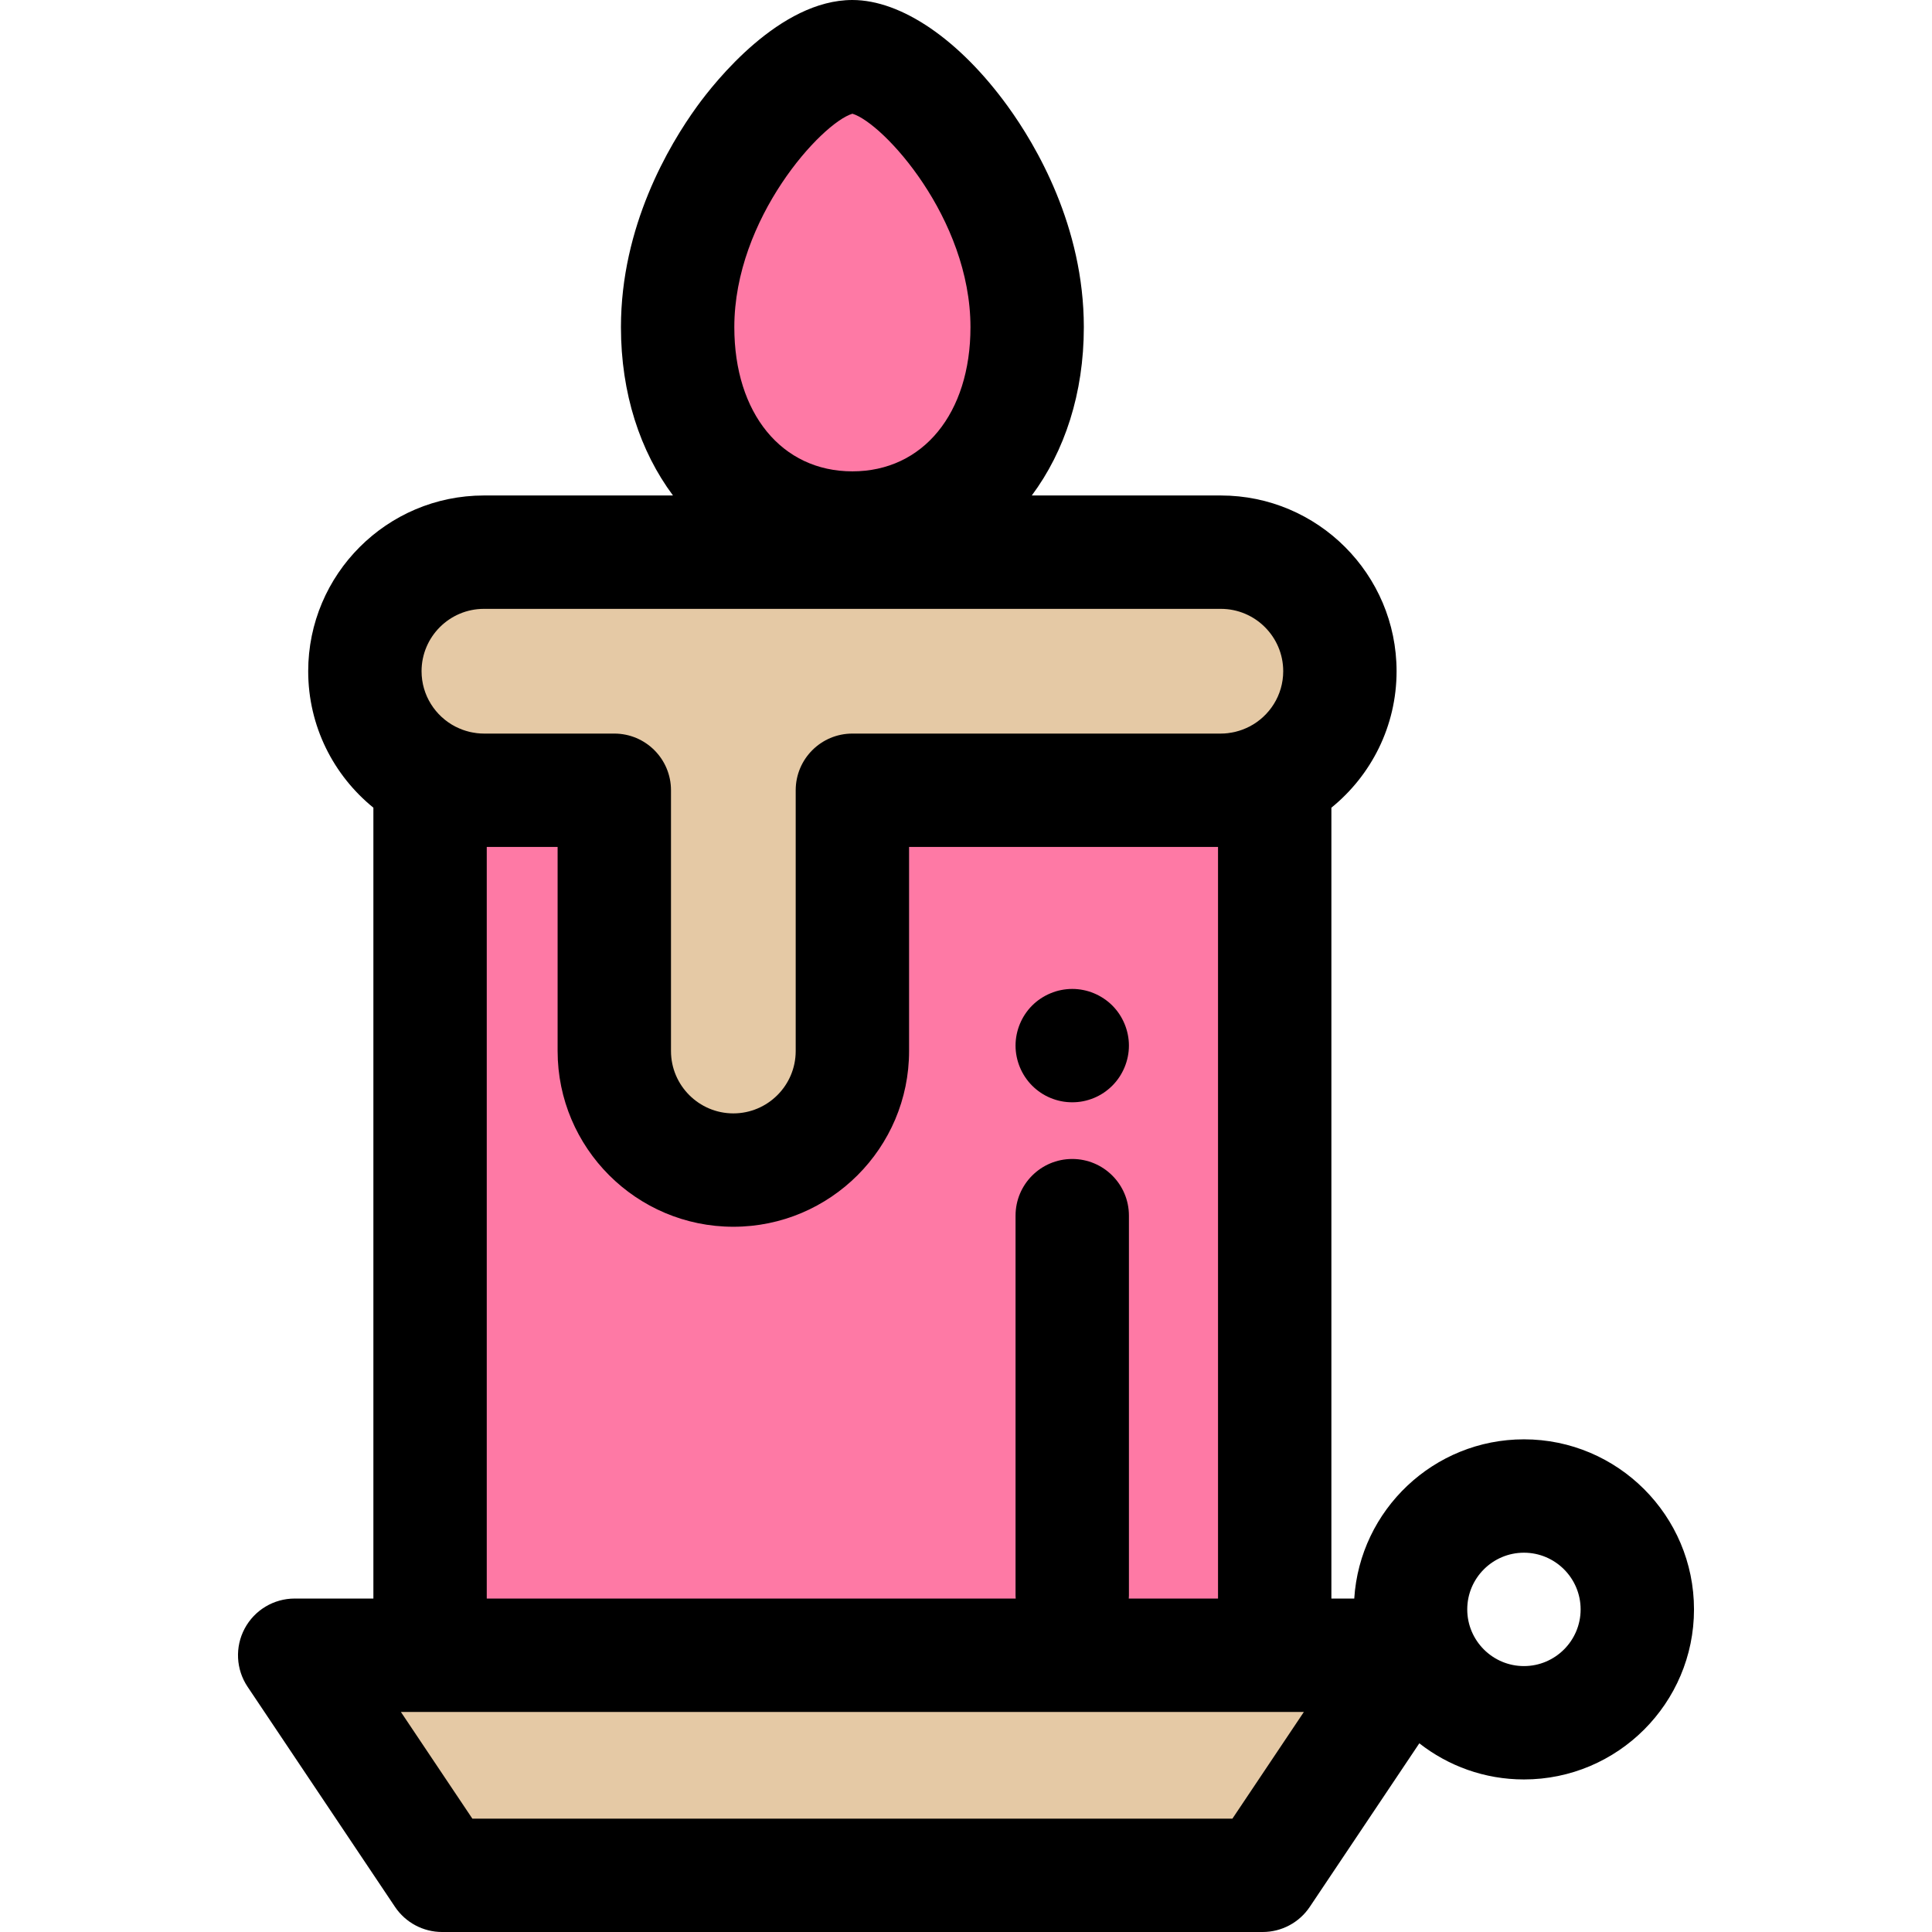
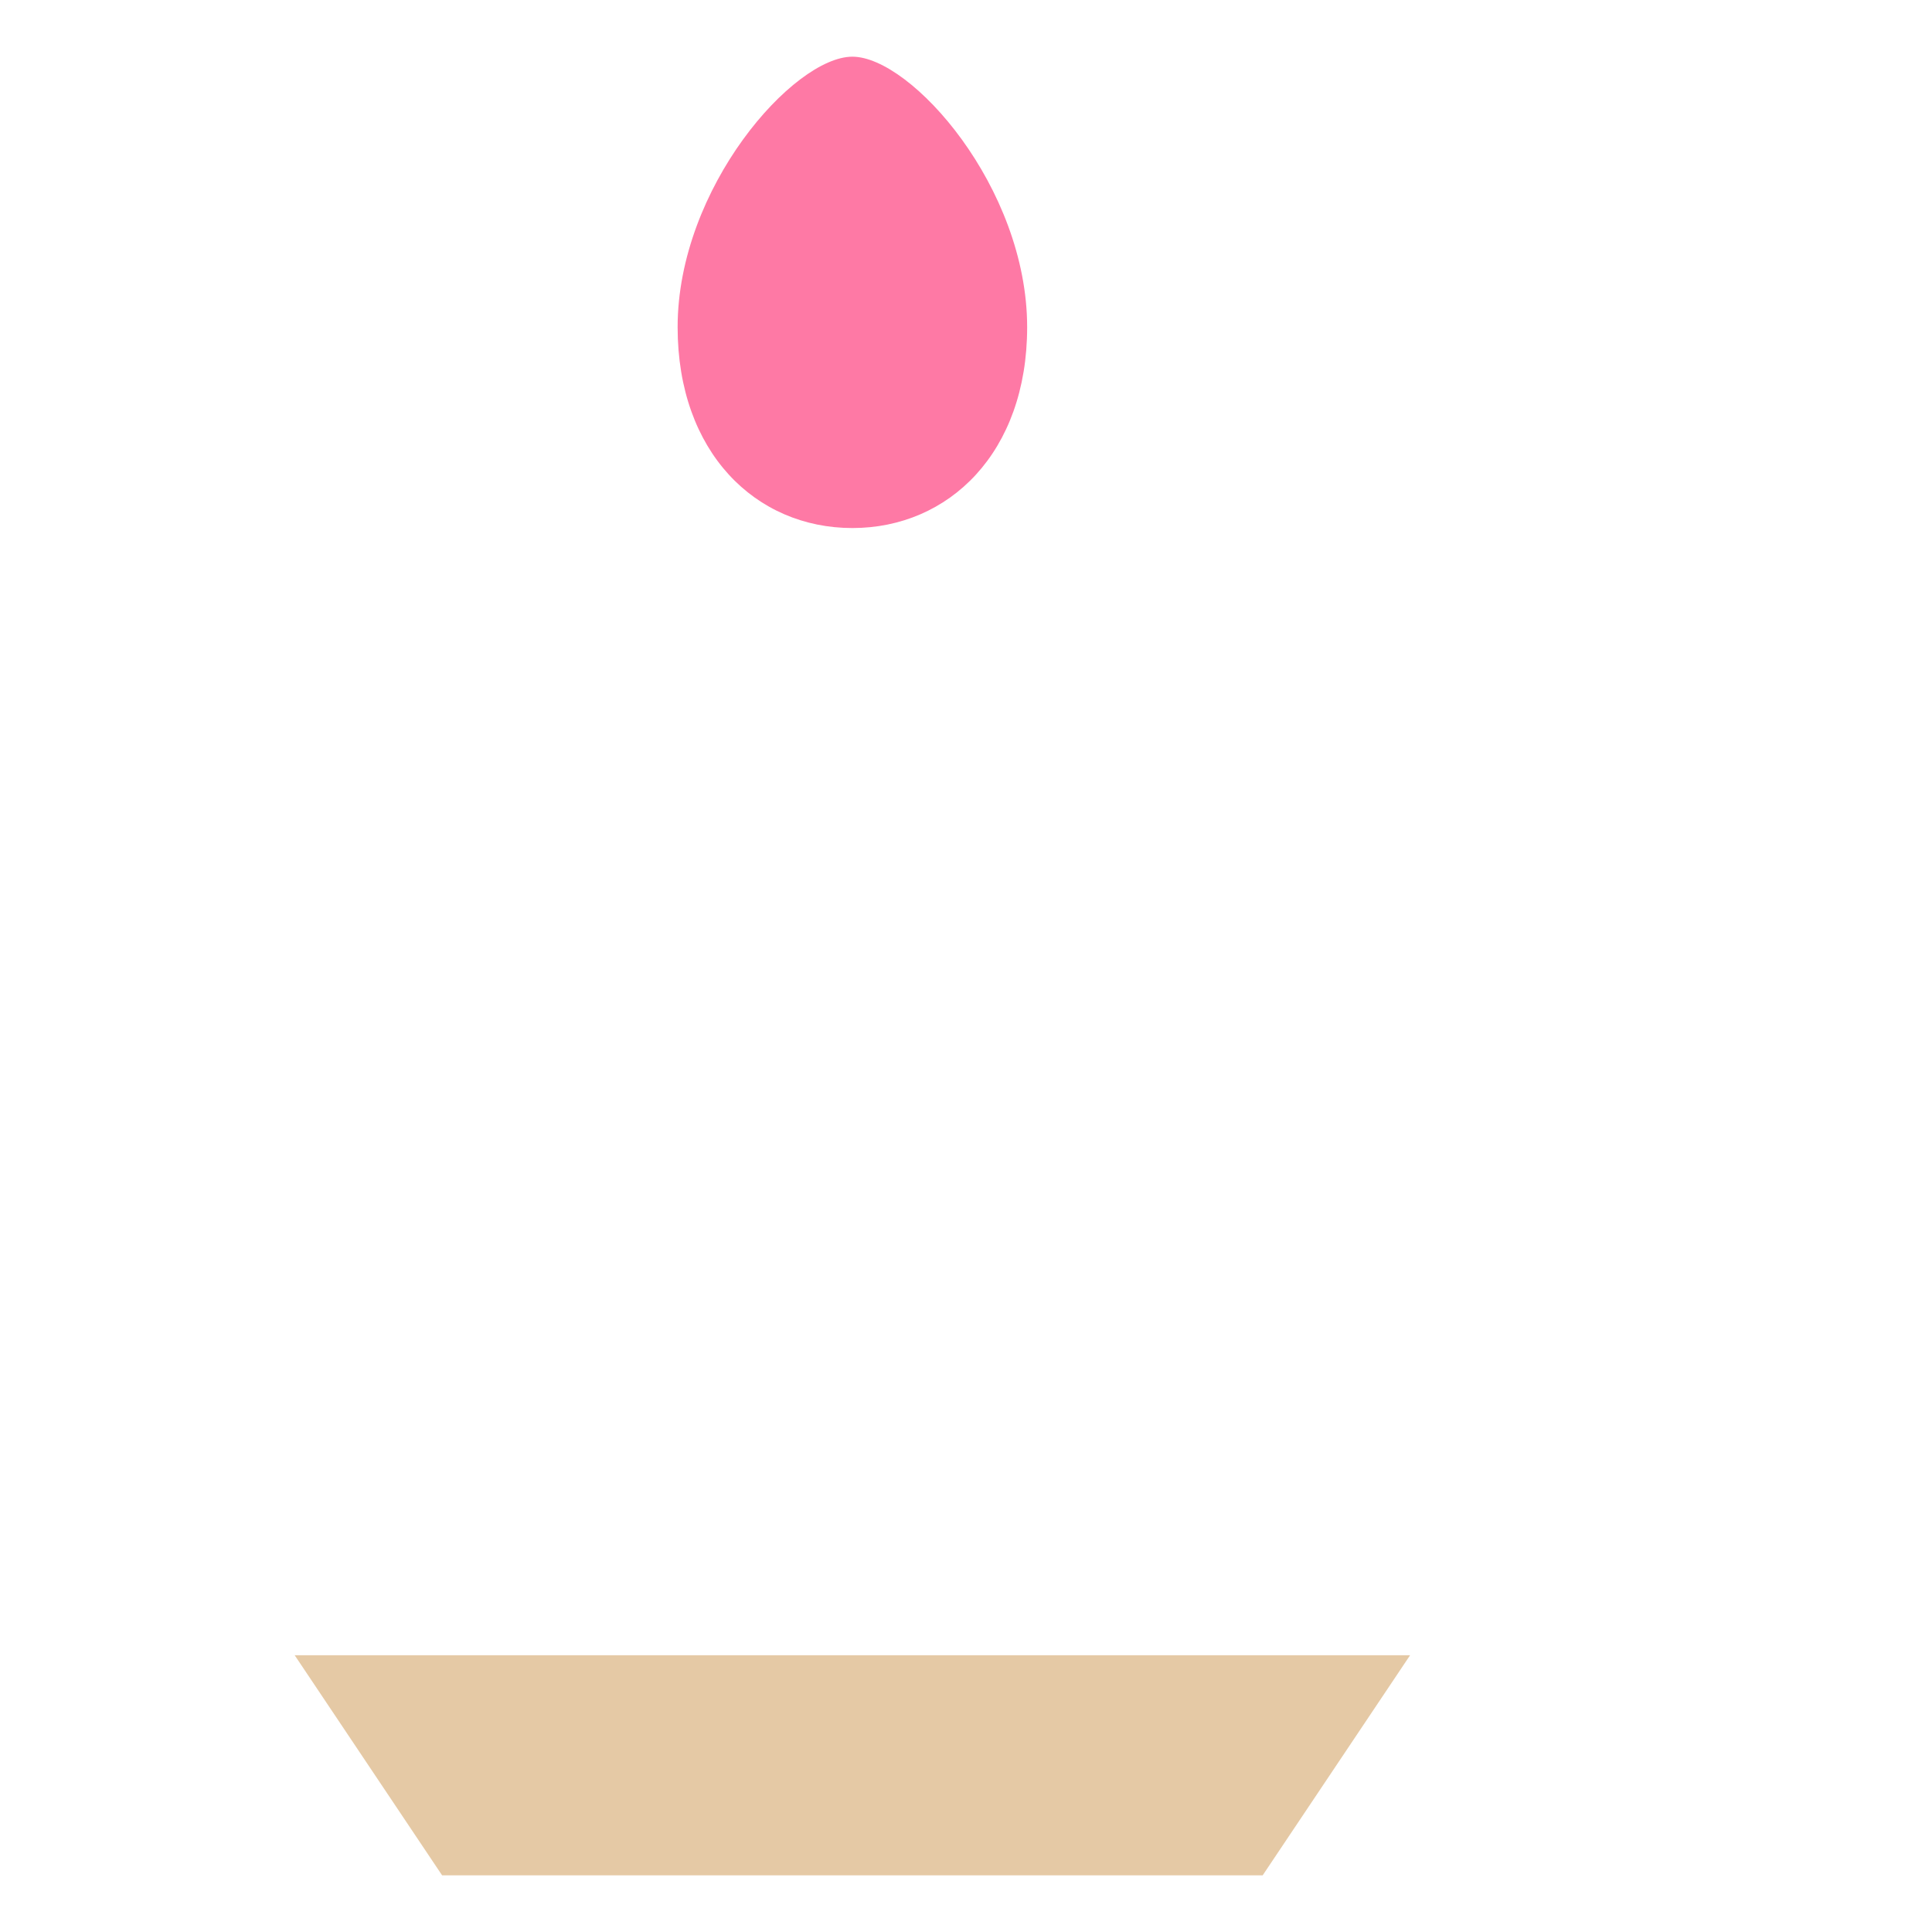
<svg xmlns="http://www.w3.org/2000/svg" height="800px" width="800px" version="1.1" id="Layer_1" viewBox="0 0 511.998 511.998" xml:space="preserve">
  <g>
-     <path style="fill:#E5C9A5;" d="M323.539,146.33H128.244c-17.423,0-31.548,14.124-31.548,31.548l0,0   c0,17.423,14.124,31.548,31.548,31.548h34.552v69.105c0,17.423,14.124,31.548,31.548,31.548s31.548-14.124,31.548-31.548v-69.105   h97.648c17.423,0,31.548-14.124,31.548-31.548l0,0C355.087,160.455,340.963,146.33,323.539,146.33z" />
    <polygon style="fill:#E5C9A5;" points="334.622,496.979 117.16,496.979 78.095,438.655 373.687,438.655  " />
  </g>
-   <path style="fill:#FE79A5;" d="M337.811,438.655V205.987c-4.289,2.183-9.129,3.439-14.272,3.439h-97.648v69.105  c0,17.423-14.124,31.548-31.548,31.548s-31.548-14.124-31.548-31.548v-69.105h-34.552c-5.142,0-9.983-1.256-14.272-3.439v232.667  L337.811,438.655L337.811,438.655z" />
-   <path d="M284.151,292.115c-0.976,0-1.968-0.09-2.929-0.285s-1.908-0.481-2.809-0.856c-0.916-0.376-1.788-0.841-2.599-1.382  c-0.826-0.556-1.592-1.187-2.283-1.878c-2.794-2.794-4.402-6.67-4.402-10.621s1.607-7.827,4.402-10.621  c0.691-0.691,1.457-1.322,2.283-1.863c0.811-0.541,1.683-1.007,2.599-1.382c0.901-0.376,1.848-0.676,2.809-0.856  c1.938-0.391,3.936-0.391,5.874,0c0.946,0.18,1.893,0.481,2.809,0.856c0.901,0.376,1.773,0.841,2.584,1.382  c0.826,0.541,1.592,1.172,2.283,1.863c2.794,2.794,4.402,6.67,4.402,10.621s-1.607,7.827-4.402,10.621  c-0.691,0.691-1.457,1.322-2.283,1.878c-0.811,0.541-1.683,1.007-2.584,1.382c-0.916,0.376-1.863,0.661-2.809,0.856  C286.121,292.025,285.128,292.115,284.151,292.115z" />
  <path style="fill:#FE79A5;" d="M272.205,86.704c0,33.22-20.736,53.232-46.314,53.232s-46.314-20.012-46.314-53.232  c-0.001-36.993,30.747-71.681,46.314-71.681S272.205,49.614,272.205,86.704z" />
-   <path d="M403.858,381.436c-23.885,0-43.48,18.681-44.968,42.196h-6.059V214.045c10.531-8.545,17.276-21.582,17.276-36.167  c0-25.678-20.892-46.57-46.57-46.57h-50.102c8.724-11.71,13.791-27.089,13.791-44.604c0-26.745-12.645-48.173-20.182-58.568  C254.271,10.517,238.886,0,225.892,0c-19.25,0-36.37,21.567-41.159,28.177c-7.535,10.4-20.177,31.835-20.177,58.526  c0,17.513,5.067,32.894,13.791,44.604h-50.102c-25.678,0-46.57,20.892-46.57,46.57c0,14.586,6.745,27.622,17.276,36.167V423.63  H78.095c-5.546,0-10.641,3.056-13.253,7.948s-2.315,10.827,0.771,15.434l39.065,58.323c2.788,4.163,7.471,6.663,12.482,6.663  h217.461c5.012,0,9.693-2.5,12.482-6.663l29.03-43.342c7.653,5.991,17.275,9.577,27.724,9.577c24.851,0,45.068-20.218,45.068-45.068  C448.927,401.652,428.709,381.436,403.858,381.436z M225.895,30.136c8.169,2.456,31.288,27.691,31.288,56.568  c0,22.854-12.576,38.209-31.291,38.209s-31.291-15.355-31.291-38.209C194.601,57.856,217.724,32.605,225.895,30.136z   M128.244,161.353h195.295c9.111,0,16.525,7.414,16.525,16.525c0,6.382-3.641,11.918-8.951,14.671  c-0.038,0.02-0.078,0.03-0.116,0.05c-0.571,0.29-1.151,0.542-1.738,0.763c-0.041,0.015-0.08,0.03-0.12,0.044  c-0.517,0.189-1.04,0.344-1.568,0.479c-0.114,0.029-0.227,0.062-0.343,0.089c-0.47,0.11-0.946,0.189-1.426,0.257  c-0.144,0.02-0.284,0.05-0.428,0.066c-0.607,0.069-1.218,0.108-1.834,0.108h-97.648c-8.297,0-15.023,6.726-15.023,15.023v69.105  c0,9.111-7.414,16.525-16.525,16.525s-16.525-7.414-16.525-16.525v-69.105c0-8.297-6.726-15.023-15.023-15.023h-34.552  c-0.617,0-1.229-0.039-1.834-0.108c-0.146-0.017-0.287-0.047-0.431-0.066c-0.478-0.068-0.954-0.146-1.424-0.255  c-0.116-0.027-0.228-0.06-0.344-0.089c-0.529-0.135-1.052-0.29-1.568-0.479c-0.039-0.015-0.078-0.029-0.117-0.044  c-0.587-0.221-1.169-0.473-1.74-0.763c-0.041-0.021-0.083-0.033-0.123-0.053c-5.305-2.754-8.945-8.288-8.945-14.667  C111.719,168.765,119.131,161.353,128.244,161.353z M128.995,224.449h18.778v54.082c0,25.678,20.892,46.57,46.57,46.57  c25.678,0,46.57-20.892,46.57-46.57v-54.082h81.874v199.183h-23.652c0.015-0.272,0.041-0.542,0.041-0.817V322.162  c0-8.297-6.726-15.023-15.023-15.023c-8.297,0-15.023,6.726-15.023,15.023v100.652c0,0.276,0.027,0.545,0.041,0.817H128.995V224.449  z M326.603,481.955H125.179l-18.941-28.277h239.303L326.603,481.955z M403.858,441.527c-8.284,0-15.023-6.739-15.023-15.023  s6.739-15.023,15.023-15.023s15.023,6.739,15.023,15.023S412.142,441.527,403.858,441.527z" />
</svg>